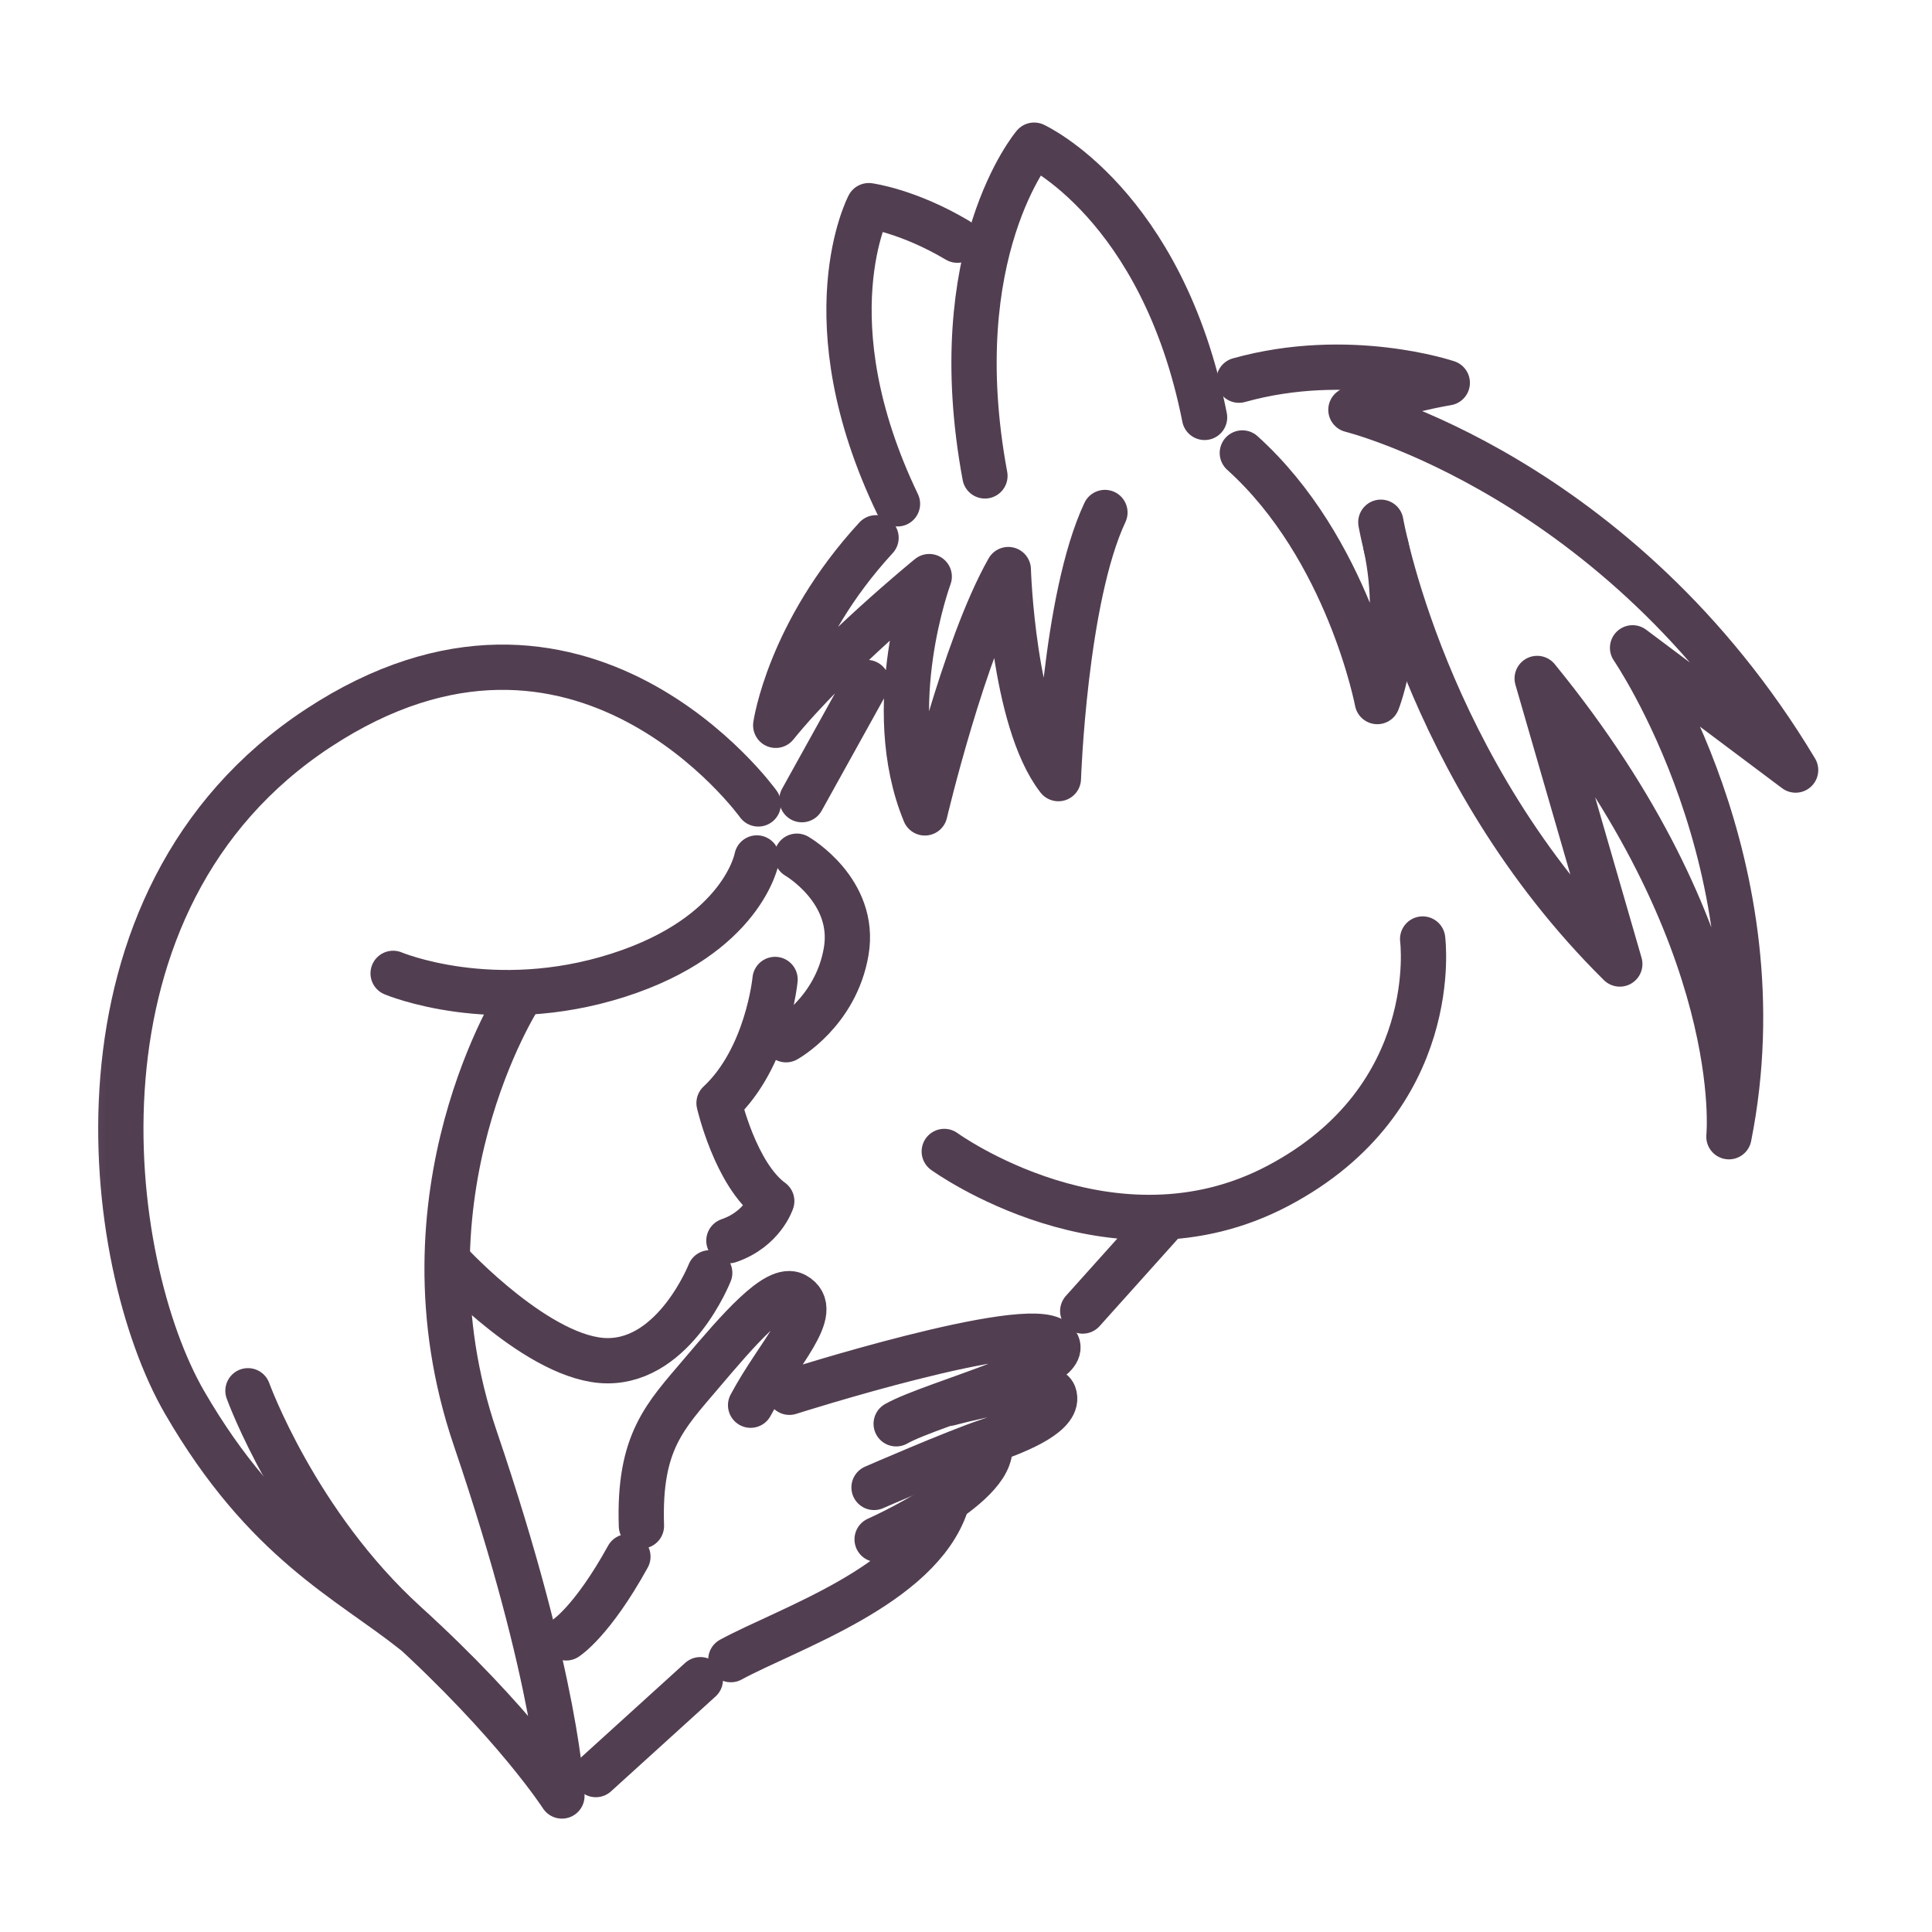
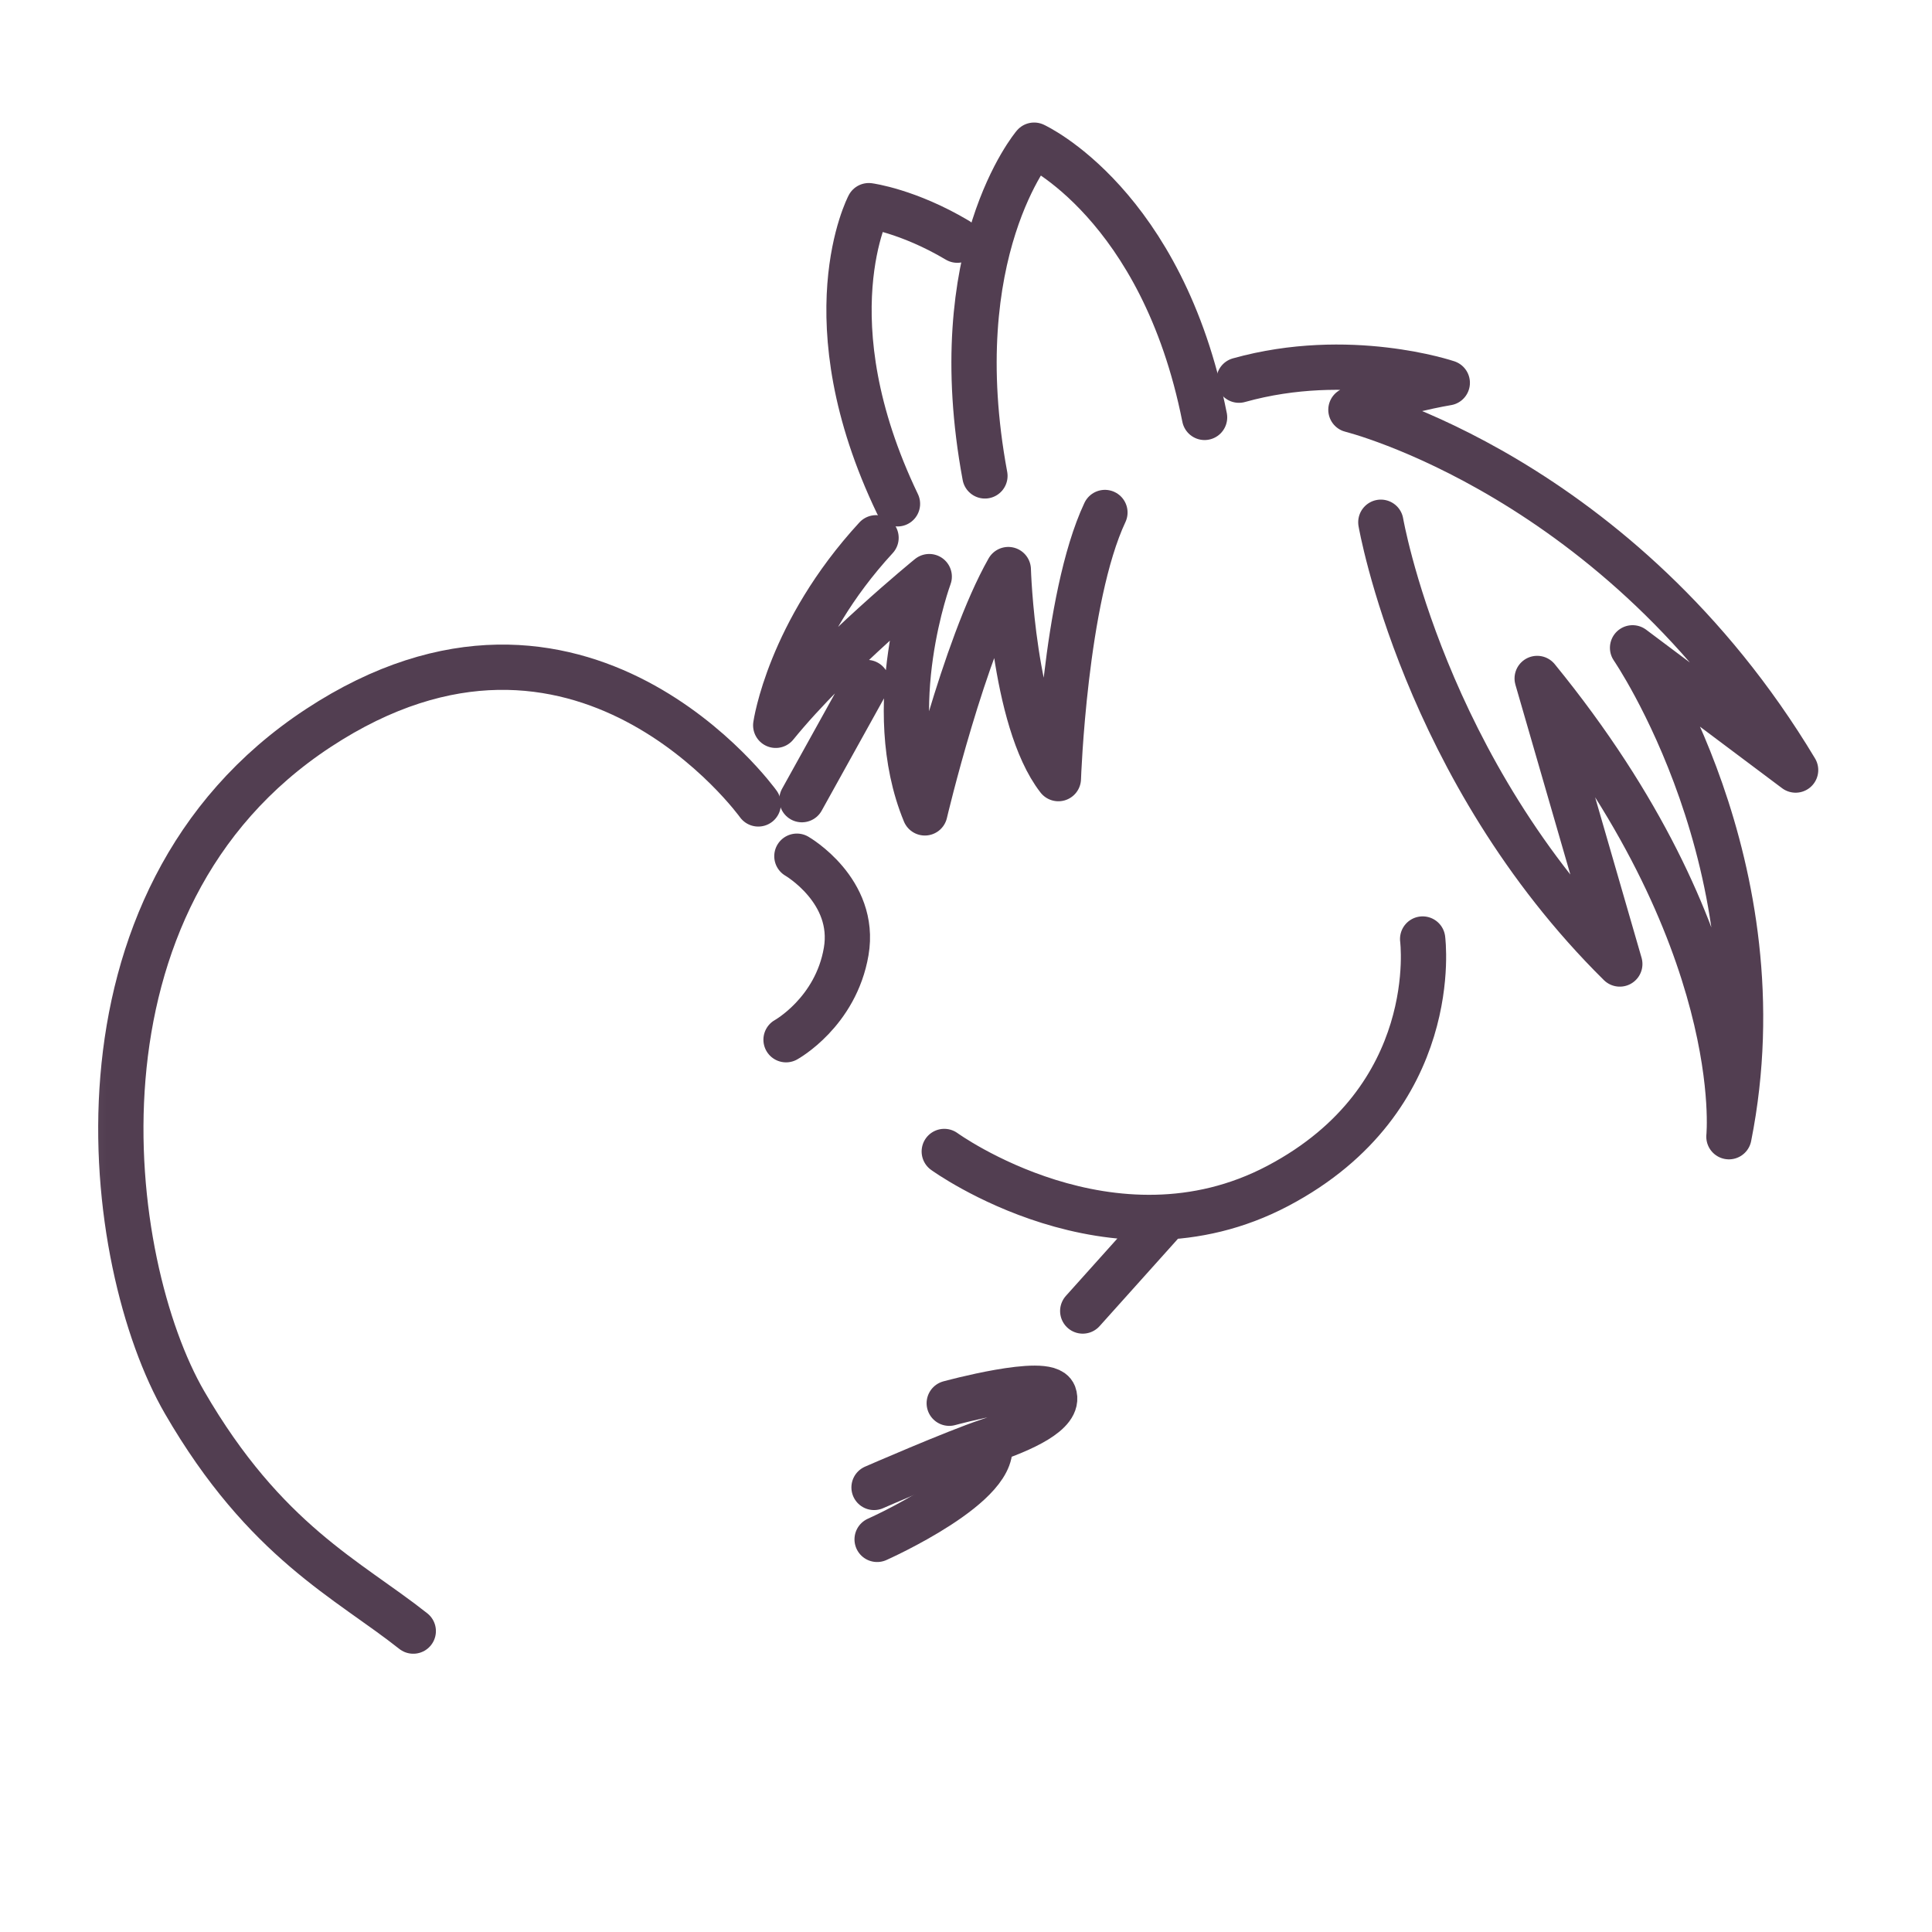
<svg xmlns="http://www.w3.org/2000/svg" width="64" height="64" fill="none">
  <mask id="a" width="61" height="60" x="2" y="2" maskUnits="userSpaceOnUse" style="mask-type:luminance">
    <path fill="#fff" d="M62.109 2.396h-60v59.512h60V2.396Z" />
  </mask>
  <g stroke="#523E51" stroke-linecap="round" stroke-linejoin="round" stroke-miterlimit="10" stroke-width="1.5" mask="url(#a)">
-     <path d="M8.214 46.071s1.595 4.417 5.219 7.71c3.623 3.292 5.181 5.713 5.181 5.713s-.116-3.748-2.871-11.85c-2.755-8.103 1.47-14.63 1.47-14.63" />
    <path d="M25.119 26.631s-5.892-8.217-14.574-2.514c-8.682 5.703-7.102 17.729-4.431 22.34 2.671 4.612 5.43 5.871 7.576 7.575m18.937-38.267c-1.377-7.416 1.63-10.956 1.63-10.956s4.241 1.939 5.646 9.018M29.73 16.69c-2.934-6.115-.95-9.877-.95-9.877s1.296.17 2.933 1.143" />
-     <path d="M13.023 32.244s3.296 1.39 7.447.065c4.152-1.325 4.602-3.888 4.602-3.888m.603 4.025s-.246 2.593-1.856 4.094c0 0 .546 2.374 1.746 3.248 0 0-.3.927-1.419 1.31m-9.224.763s2.975 3.217 5.21 3.215c2.235-.002 3.378-2.912 3.378-2.912m-2.71 9.403c-1.19 2.155-2.045 2.69-2.045 2.69m4.445 1.385-3.463 3.143m1.511-8.237c-.094-2.785.787-3.635 1.976-5.038 1.243-1.466 2.506-2.938 3.107-2.611.934.508-.545 1.92-1.466 3.65m1.285-.428s7.87-2.508 8.784-1.696c.914.812-4.027 2.047-5.247 2.74" />
    <path d="M31.445 46.484s3.246-.887 3.468-.29c.221.597-1.062 1.172-2.176 1.543-1.114.372-3.783 1.536-3.783 1.536" />
    <path d="M32.752 47.75c.476 1.389-3.696 3.244-3.696 3.244" />
-     <path d="M31.34 49.837c-.896 2.693-5.24 4.113-7.13 5.14m16.944-39.972c3.514 3.168 4.471 8.235 4.471 8.235s.91-2.268.287-5.158" />
    <path d="M45.742 17.3s1.413 8.209 7.916 14.634l-2.737-9.459c7.025 8.608 6.352 15.18 6.352 15.18 1.784-8.957-3.192-16.195-3.192-16.195l5.401 4.049c-5.846-9.741-14.731-11.934-14.731-11.934 1.515-.626 3.192-.894 3.192-.894s-3.257-1.105-6.901-.087m-9.762 25.55s5.559 4.035 11.05 1.14c5.491-2.896 4.797-8.178 4.797-8.178m-8.514 9.262-2.746 3.061M26.564 26.49l2.153-3.881m-2.678 11.833s1.648-.908 1.992-2.923c.344-2.015-1.633-3.156-1.633-3.156m2.622-10.548c-2.887 3.136-3.323 6.212-3.323 6.212 1.891-2.328 5.085-4.926 5.085-4.926s-1.6 4.306-.145 7.827c0 0 1.28-5.441 2.764-8.06 0 0 .145 4.976 1.659 6.925 0 0 .203-5.965 1.542-8.816" />
  </g>
</svg>